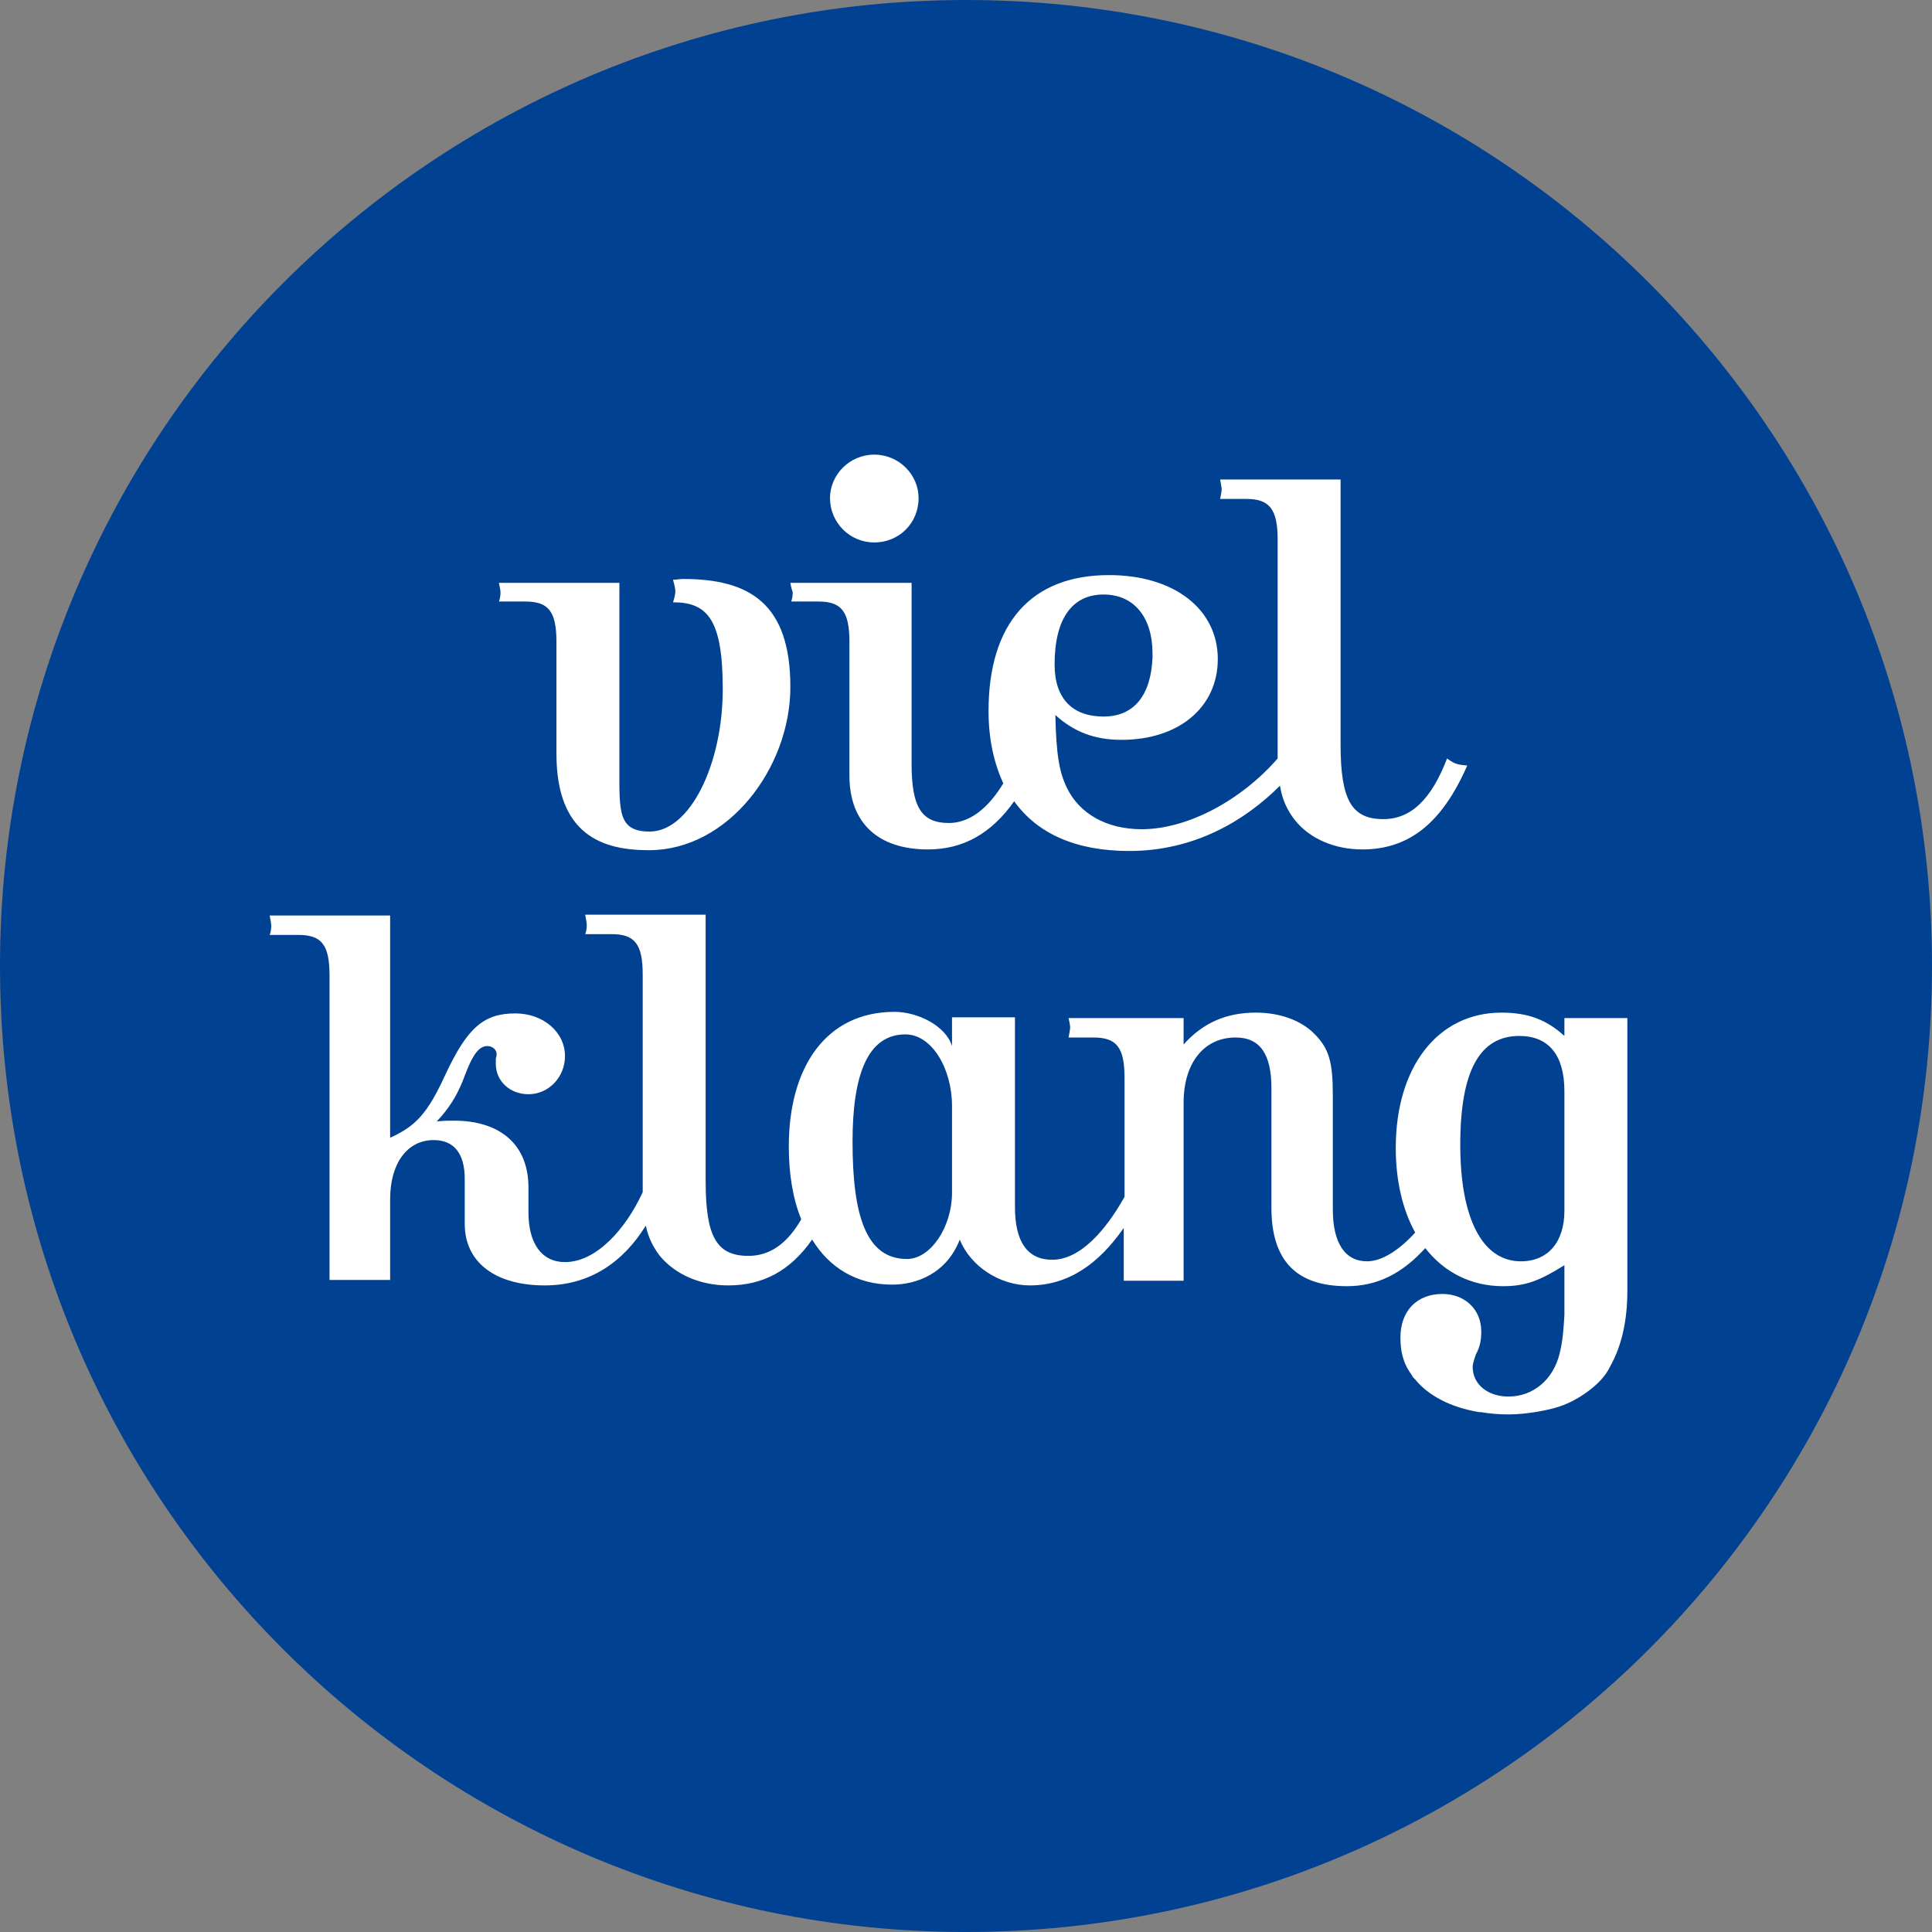
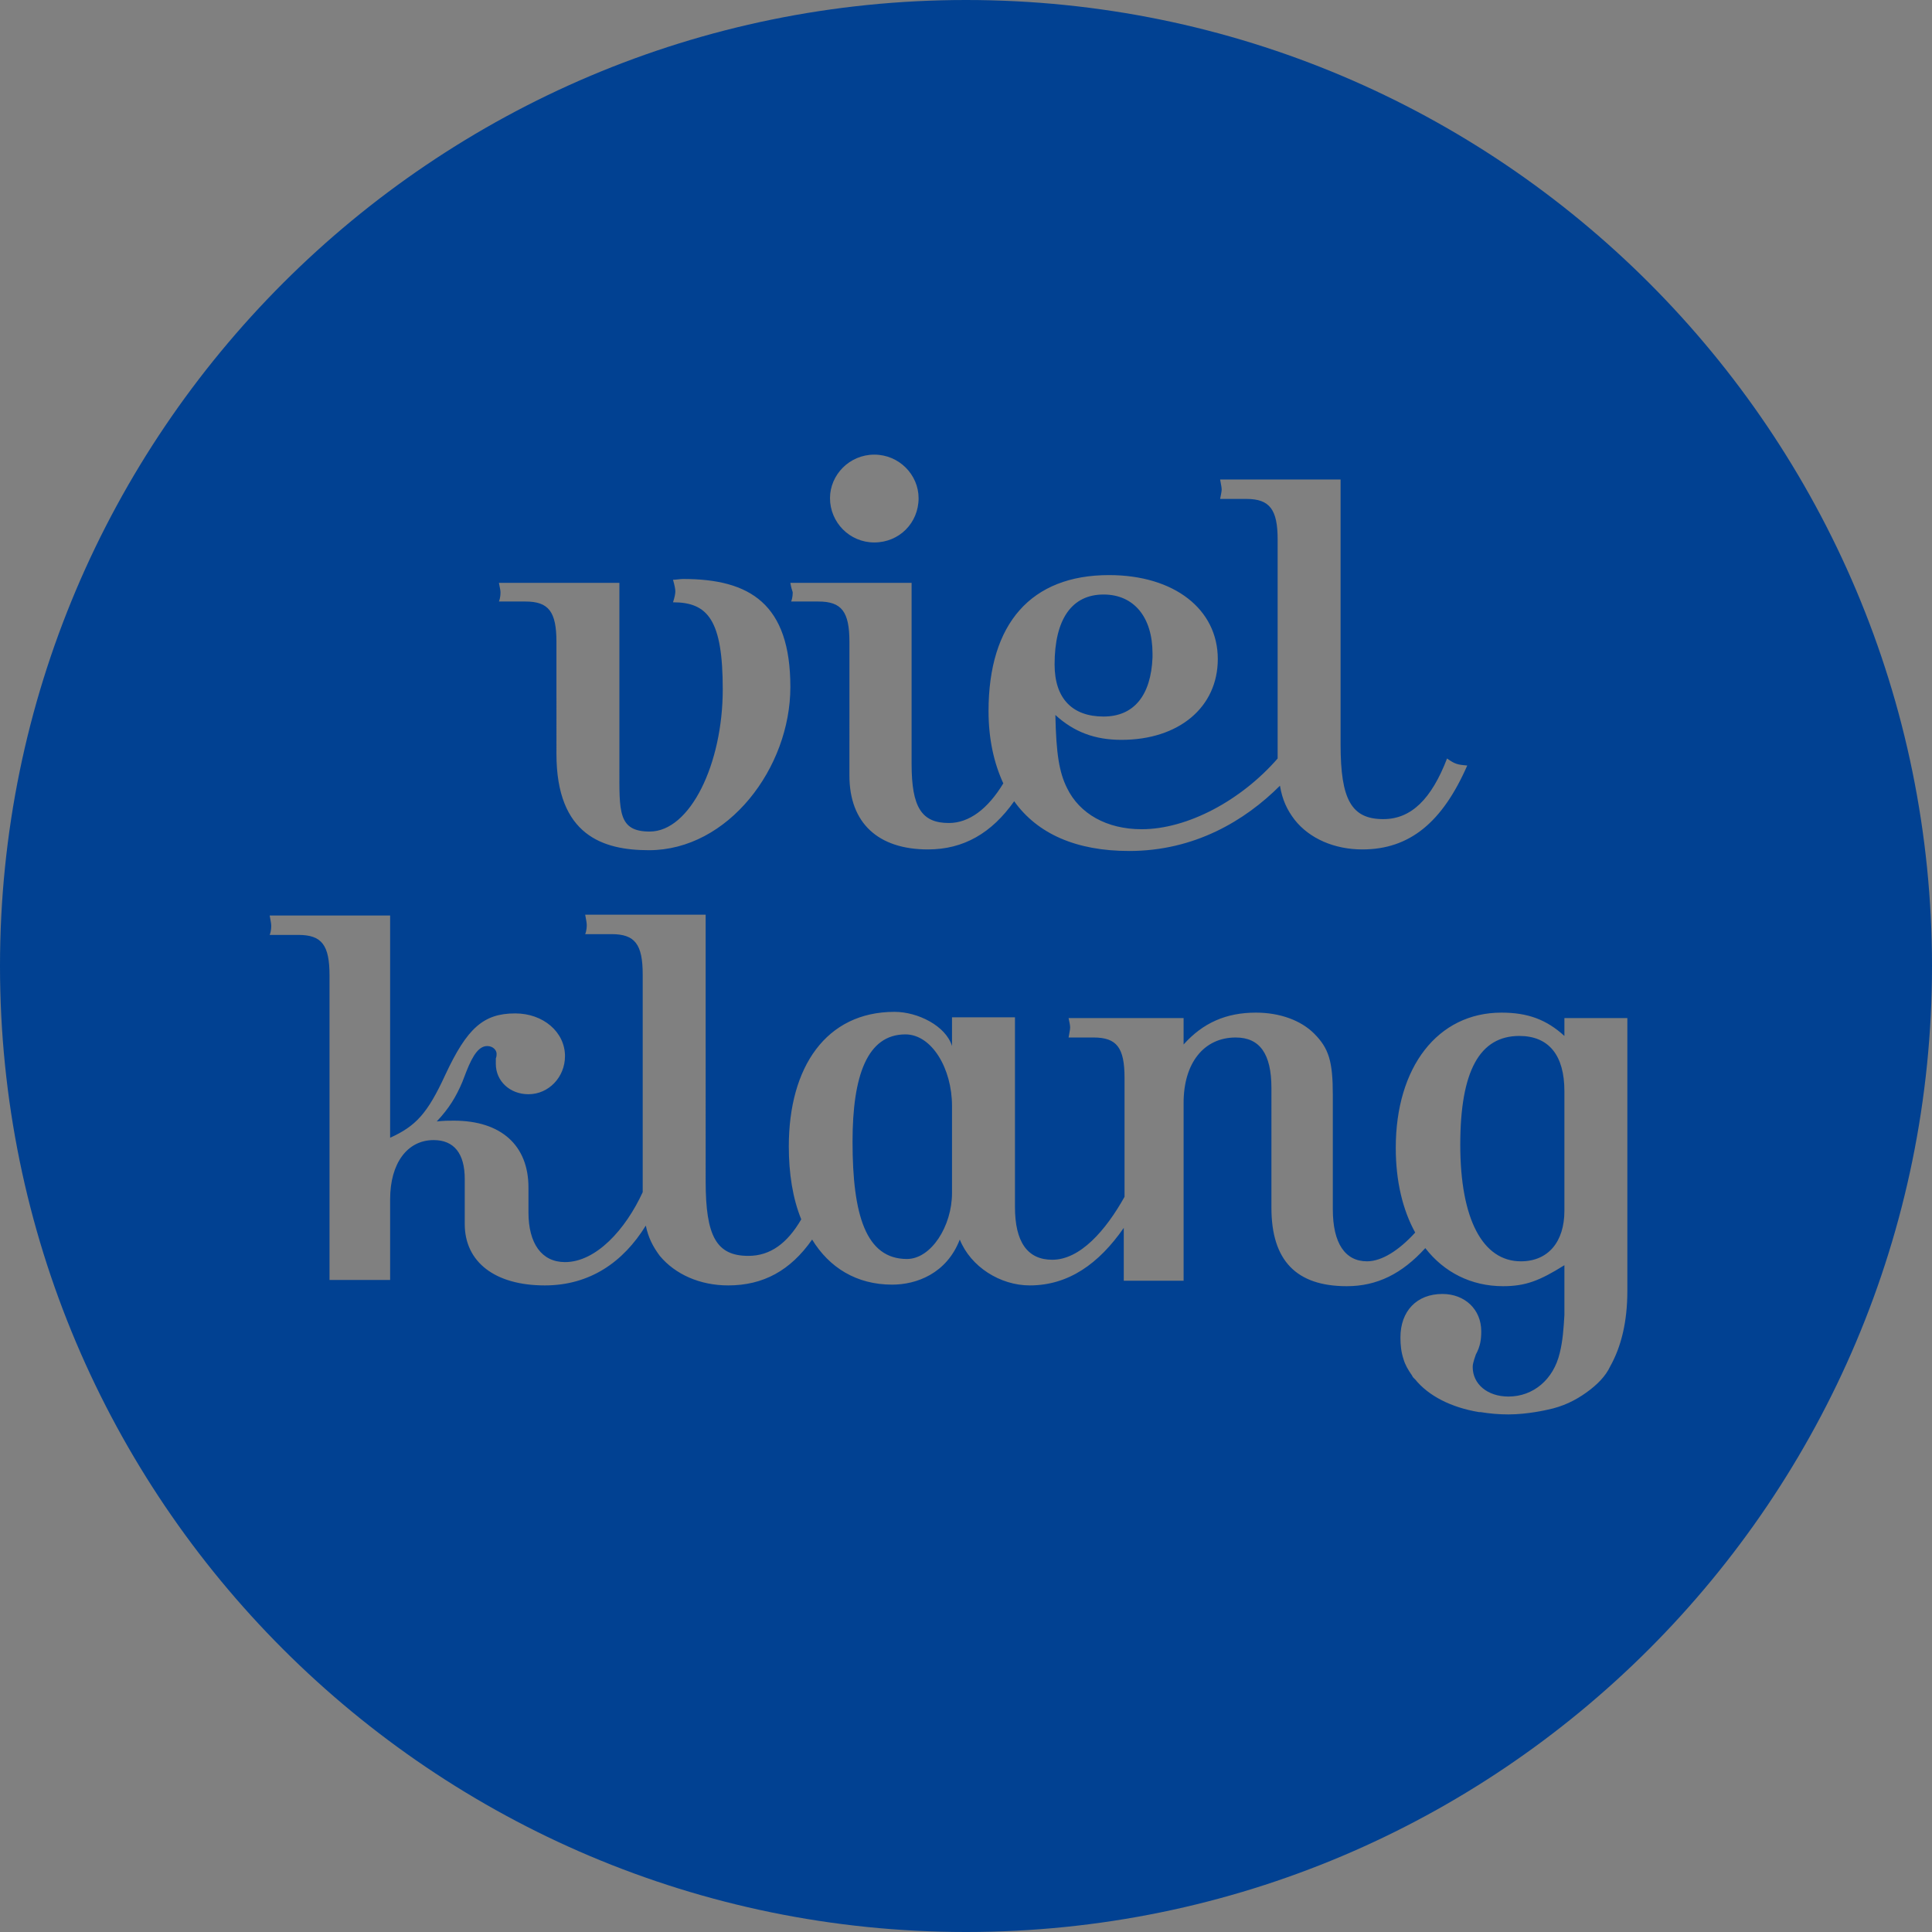
<svg xmlns="http://www.w3.org/2000/svg" version="1.1" id="Ebene_1" x="0px" y="0px" viewBox="0 0 248.6 248.6" style="enable-background:new 0 0 248.6 248.6;" xml:space="preserve">
  <rect x="0" y="0" width="248.6" height="248.6" fill="#808080" stroke="none" />
  <style type="text/css"> .st0{fill:#FFFFFF;} .st1{fill:#014192;} .st2{fill:none;} </style>
  <g>
-     <circle class="st0" cx="124.3" cy="124.3" r="122.8" />
    <path class="st1" d="M142,92.2c3.9,0,6.1-2.7,6.3-7.6v-0.5c0-4.7-2.4-7.6-6.3-7.6c-4.1,0-6.3,3.2-6.3,9 C135.7,89.9,138,92.2,142,92.2z M195.5,133.3c-5.1,0-7.6,4.5-7.6,14c0,9.6,2.9,15,7.8,15c3.5,0,5.6-2.5,5.6-6.5v-15.4 C201.3,135.8,199.3,133.3,195.5,133.3z M124.3,0C55.7,0,0,55.7,0,124.3C0,193,55.7,248.6,124.3,248.6 c68.7,0,124.3-55.7,124.3-124.3S193,0,124.3,0z M112.5,58.5c3.2,0,5.7,2.6,5.7,5.6c0,3.2-2.5,5.7-5.7,5.7s-5.7-2.6-5.7-5.7 C106.8,61.1,109.3,58.5,112.5,58.5z M101.7,75h15.6v23.3c0,5.6,1.3,7.6,4.8,7.6c2.6,0,5-1.8,7-5.1c-1.2-2.6-1.9-5.7-1.9-9.3 c0-11.3,5.5-17.5,15.5-17.5c8.4,0,14,4.4,14,10.8c0,6.2-5,10.4-12.4,10.4c-3.4,0-6.1-1-8.5-3.2c0.1,5,0.5,7.4,1.5,9.4 c1.6,3.3,5.1,5.3,9.6,5.3c5.9,0,12.8-3.7,17.5-9.1V69.4c0-3.8-1-5.2-4-5.2H157c0.1-0.5,0.2-1,0.2-1.2c0-0.3-0.1-0.7-0.2-1.3h15.5 v34.1c0,7.1,1.4,9.6,5.5,9.6c3.6,0,6.2-2.6,8.2-7.8c1,0.7,1.3,0.8,2.6,0.9c-3.2,7.3-7.4,10.8-13.5,10.8c-3.6,0-6.8-1.4-8.7-3.8 c-1-1.3-1.6-2.6-1.9-4.4c-4.5,4.5-11,8.4-19.4,8.4c-6.8,0-11.8-2.2-14.8-6.4c-2.9,4.1-6.5,6.2-11.1,6.2c-6.4,0-10.1-3.4-10.1-9.5 V82.6c0-3.9-1-5.2-4-5.2h-3.5c0.2-0.5,0.2-1,0.2-1.2C101.9,75.9,101.8,75.6,101.7,75z M64.2,75h15.5v23.8c0,5.6-0.2,8.2,3.9,8.2 c5.2,0,9.4-8.7,9.4-18.3c0-8.9-1.9-11.2-6.4-11.2c0.2-0.6,0.3-1.1,0.3-1.4s-0.1-0.8-0.3-1.5c0.4,0,0.9-0.1,1.3-0.1 c8.6,0,13.8,3.2,13.8,13.9c0,10.4-8,21-18.2,21c-5.9,0-11.9-1.9-11.9-12.4V82.6c0-3.9-1-5.2-4-5.2h-3.4c0.2-0.5,0.2-1,0.2-1.2 C64.4,75.9,64.3,75.6,64.2,75z M209.4,166.1c0,4-0.8,7.2-2.2,9.7c-0.6,1.3-1.7,2.4-3.1,3.4c-1.4,1-3,1.8-5,2.2c0,0-2.5,0.6-5,0.6 c-1.2,0-2.4-0.1-3.6-0.3h-0.2c-3.6-0.6-6.5-2.1-8.2-4.2c-0.1-0.1-0.2-0.2-0.3-0.3c0-0.1-0.1-0.1-0.1-0.2c-0.5-0.7-0.9-1.4-1.1-2.1 c-0.3-0.9-0.4-1.8-0.4-2.8c0-3.4,2.1-5.6,5.4-5.6c2.9,0,5,2,5,4.8c0,1-0.1,1.9-0.7,3l-0.2,0.6c-0.1,0.4-0.2,0.6-0.2,1 c0,2.2,1.9,3.8,4.6,3.8l0,0c3.2,0,5.8-2.2,6.6-5.6c0.4-1.6,0.5-3.2,0.6-4.9v-6.4c-3.2,2-5,2.7-7.9,2.7c-4.1,0-7.6-1.8-10-4.9 c-3,3.3-6.2,4.9-10.1,4.9c-6.5,0-9.7-3.3-9.7-10.1V140c0-4.4-1.5-6.5-4.6-6.5c-4.1,0-6.7,3.3-6.7,8.4v22.9h-7.7V158 c-3.2,4.6-7.1,7.4-12.1,7.4c-3.8,0-7.6-2.4-9-5.9c-1.7,4.4-5.6,5.8-8.7,5.8c-4.6,0-8.1-2.2-10.3-5.8c-2.8,4-6.3,5.9-10.8,5.9 c-3.6,0-6.8-1.4-8.8-3.8c-0.9-1.2-1.5-2.4-1.8-3.9c-2.9,4.7-7.2,7.7-13,7.7c-6.4,0-10.3-3-10.3-7.9v-5.8c0-3.3-1.4-5-4-5 c-3.4,0-5.6,3-5.6,7.6v10.4h-7.8v-39.2c0-3.9-1-5.2-4-5.2h-3.7c0.2-0.5,0.2-1,0.2-1.2c0-0.3-0.1-0.7-0.2-1.3h15.5v28.6 c3.3-1.5,4.8-3.1,7.1-8.1c2.8-6,4.9-7.9,9-7.9c3.6,0,6.4,2.4,6.4,5.5c0,2.7-2.1,4.9-4.7,4.9c-2.4,0-4.2-1.7-4.2-3.9v-0.7 c0.1-0.3,0.1-0.4,0.1-0.6c0-0.5-0.5-1-1.2-1c-1,0-1.8,1-2.7,3.3l-0.5,1.3c-0.8,1.9-1.7,3.4-3.3,5.1c1-0.1,1.4-0.1,2.2-0.1 c6.1,0,9.6,3.2,9.6,8.6v3.2c0,4,1.7,6.4,4.7,6.4c4,0,7.8-4.2,10-9v-28c0-3.9-1-5.2-4-5.2h-3.4c0.2-0.5,0.2-1,0.2-1.2 c0-0.3-0.1-0.7-0.2-1.3h15.5V152c0,7.1,1.4,9.6,5.5,9.6c2.8,0,5-1.6,6.8-4.7c-1.1-2.7-1.6-5.9-1.6-9.4c0-10.2,4.8-17.3,13.6-17.3 c3,0,6.6,1.8,7.4,4.4v-3.7h8.1v24.4c0,4.5,1.6,6.8,4.8,6.8c3.6,0,6.9-3.8,9.3-8.1v-15.3c0-3.9-1-5.2-4-5.2h-3.2 c0.1-0.6,0.2-1,0.2-1.3s-0.1-0.7-0.2-1.2h14.8v3.4c2.5-2.8,5.5-4.1,9.3-4.1c3.1,0,5.8,1,7.5,2.7c1.9,1.9,2.4,3.6,2.4,7.9v14.7 c0,4.4,1.6,6.7,4.4,6.7c1.9,0,4.1-1.4,6.2-3.7c-1.6-2.9-2.5-6.6-2.5-10.9c0-10.4,5.4-17.4,13.6-17.4c3.4,0,5.8,0.9,8.1,3V131h8.1 L209.4,166.1L209.4,166.1z M116.5,133.1c-4.9,0-6.8,5.3-6.8,13.8c0,9.4,1.7,15.1,7,15.1c3.1,0,5.8-4.2,5.8-8.5v-11.2 C122.5,137.5,119.9,133.1,116.5,133.1z" />
  </g>
-   <rect x="182" y="-464" class="st2" width="4" height="8" />
</svg>